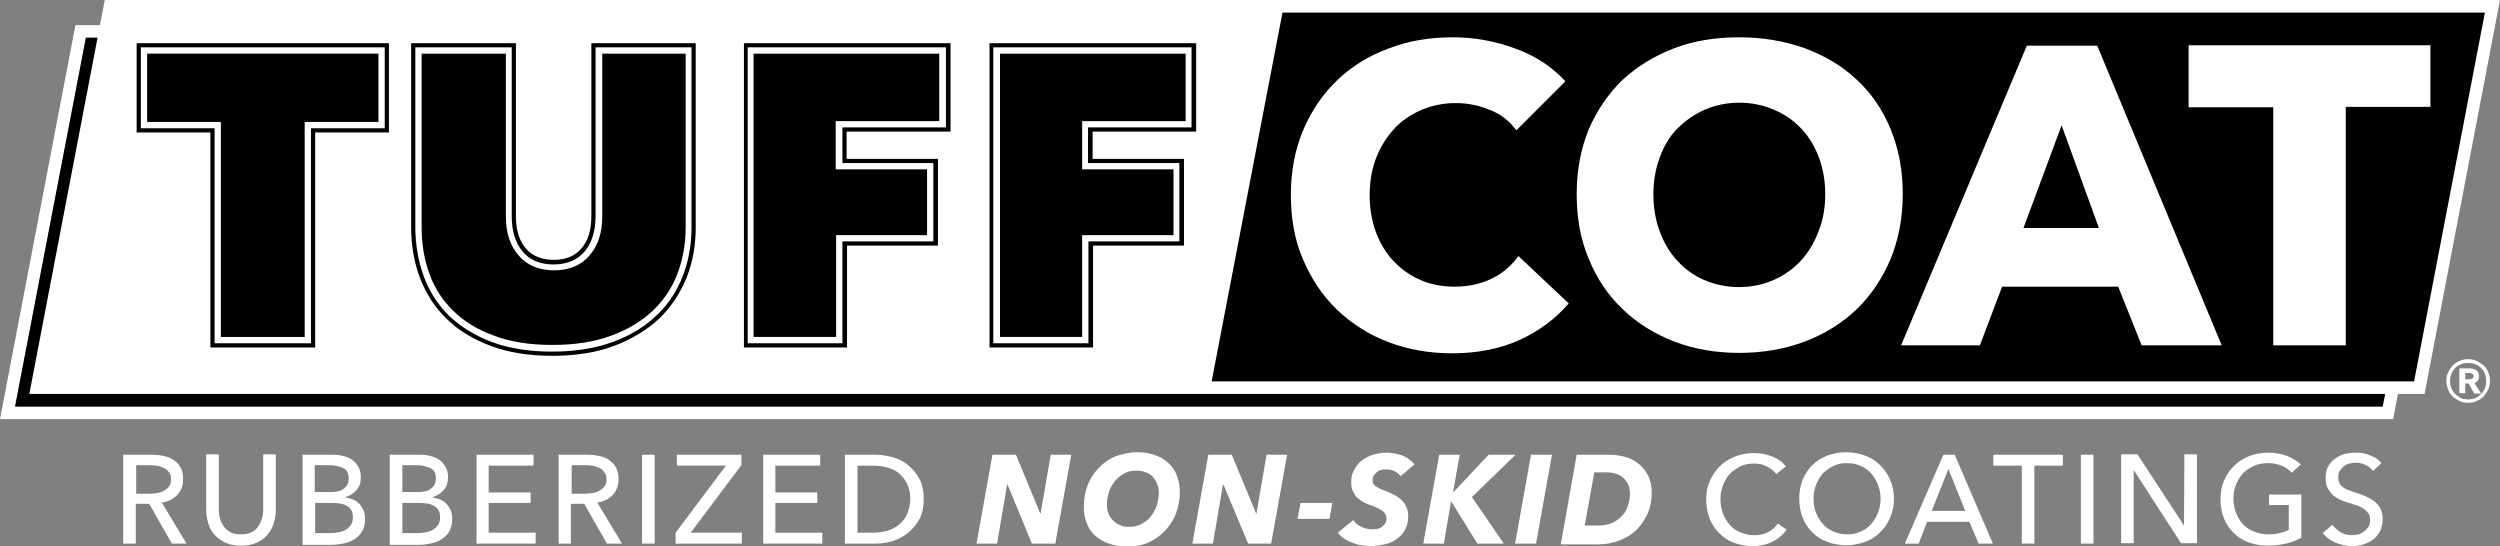
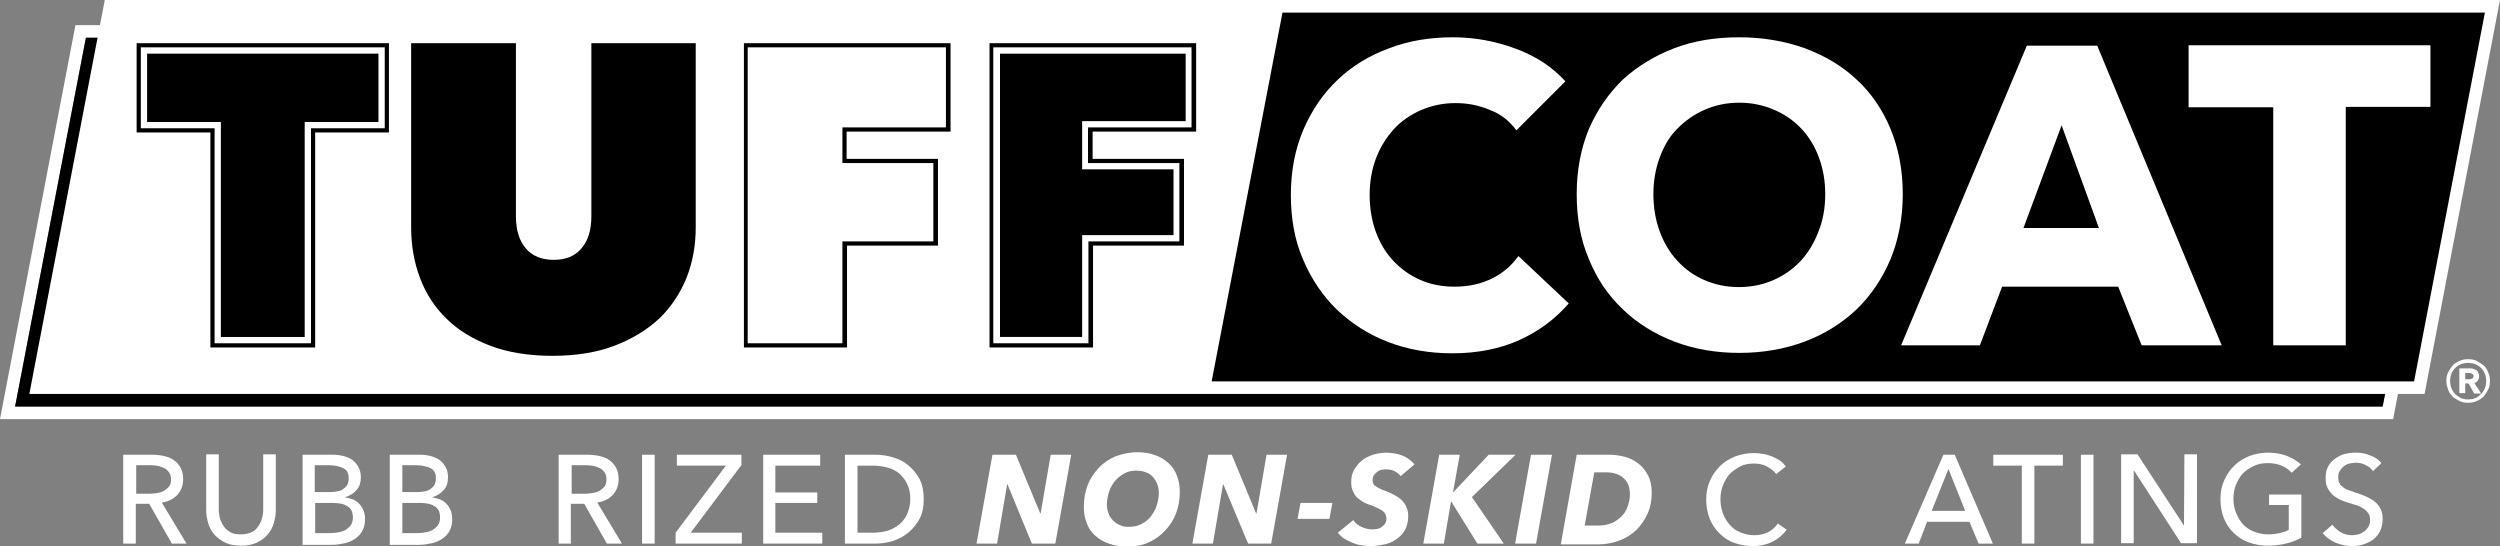
<svg xmlns="http://www.w3.org/2000/svg" id="Layer_1" x="0px" y="0px" viewBox="0 0 596.5 130.3" style="enable-background:new 0 0 596.5 130.3;" xml:space="preserve">
  <rect x="0" y="0" width="596.5" height="130.3" fill="#808080" stroke="none" />
  <style type="text/css">	.st0{fill:#FFFFFF;}</style>
  <g>
    <g>
      <path class="st0" d="M32.4,129.7h-3v-21.2h6.8c1,0,2,0.1,2.9,0.3s1.7,0.5,2.4,1s1.2,1.1,1.6,1.8c0.4,0.8,0.6,1.7,0.6,2.7   c0,1.6-0.5,2.8-1.4,3.8c-1,1-2.2,1.6-3.7,1.8l5.9,9.8H41l-5.4-9.5h-3.2V129.7z M32.4,117.8h3.4c0.7,0,1.3-0.1,1.9-0.2   s1.1-0.3,1.6-0.6c0.4-0.3,0.8-0.6,1.1-1c0.3-0.4,0.4-1,0.4-1.6c0-0.6-0.1-1.2-0.4-1.6c-0.3-0.4-0.6-0.8-1-1s-0.9-0.4-1.5-0.6   c-0.6-0.1-1.2-0.2-1.8-0.2h-3.6V117.8z" />
      <path class="st0" d="M57.5,130.2c-1.4,0-2.6-0.2-3.7-0.7c-1-0.5-1.9-1.1-2.6-1.9c-0.7-0.8-1.2-1.7-1.5-2.7c-0.3-1-0.5-2.1-0.5-3.1   v-13.4h3v13.2c0,0.7,0.1,1.4,0.3,2.1c0.2,0.7,0.5,1.3,0.9,1.9c0.4,0.6,0.9,1,1.6,1.4s1.5,0.5,2.5,0.5c1,0,1.8-0.2,2.5-0.5   c0.7-0.3,1.2-0.8,1.6-1.4c0.4-0.6,0.7-1.2,0.9-1.9s0.3-1.4,0.3-2.1v-13.2h3v13.4c0,1.1-0.2,2.1-0.5,3.1s-0.8,1.9-1.5,2.7   c-0.7,0.8-1.5,1.4-2.6,1.9S58.9,130.2,57.5,130.2z" />
      <path class="st0" d="M72.2,108.5h7.3c0.8,0,1.6,0.1,2.4,0.3c0.8,0.2,1.5,0.5,2.1,0.9c0.6,0.4,1.1,1,1.5,1.7s0.6,1.5,0.6,2.5   c0,1.2-0.3,2.2-1,3c-0.7,0.8-1.6,1.4-2.7,1.7v0.1c0.7,0.1,1.3,0.3,1.9,0.5c0.6,0.3,1.1,0.6,1.5,1.1c0.4,0.4,0.7,1,1,1.6   c0.2,0.6,0.3,1.3,0.3,2c0,1-0.2,1.9-0.6,2.7c-0.4,0.8-1,1.4-1.7,1.9c-0.7,0.5-1.6,0.9-2.5,1.1s-2,0.4-3.1,0.4h-7V108.5z    M75.2,117.4h3.9c0.6,0,1.1-0.1,1.6-0.2c0.5-0.1,1-0.3,1.3-0.6c0.4-0.3,0.7-0.6,0.9-1s0.3-0.9,0.3-1.5c0-1.1-0.4-2-1.3-2.4   s-2-0.7-3.4-0.7h-3.4V117.4z M75.2,127.2h3.7c0.6,0,1.2-0.1,1.9-0.2c0.6-0.1,1.2-0.3,1.7-0.6c0.5-0.3,0.9-0.7,1.2-1.1   s0.5-1.1,0.5-1.8c0-1.3-0.4-2.2-1.3-2.7c-0.9-0.6-2.1-0.8-3.7-0.8h-4V127.2z" />
      <path class="st0" d="M93,108.5h7.3c0.8,0,1.6,0.1,2.4,0.3c0.8,0.2,1.5,0.5,2.1,0.9c0.6,0.4,1.1,1,1.5,1.7s0.6,1.5,0.6,2.5   c0,1.2-0.3,2.2-1,3c-0.7,0.8-1.6,1.4-2.7,1.7v0.1c0.7,0.1,1.3,0.3,1.9,0.5c0.6,0.3,1.1,0.6,1.5,1.1c0.4,0.4,0.7,1,1,1.6   c0.2,0.6,0.3,1.3,0.3,2c0,1-0.2,1.9-0.6,2.7c-0.4,0.8-1,1.4-1.7,1.9c-0.7,0.5-1.6,0.9-2.5,1.1s-2,0.4-3.1,0.4h-7V108.5z M96,117.4   h3.9c0.6,0,1.1-0.1,1.6-0.2c0.5-0.1,1-0.3,1.3-0.6c0.4-0.3,0.7-0.6,0.9-1s0.3-0.9,0.3-1.5c0-1.1-0.4-2-1.3-2.4s-2-0.7-3.4-0.7H96   V117.4z M96,127.2h3.7c0.6,0,1.2-0.1,1.9-0.2c0.6-0.1,1.2-0.3,1.7-0.6c0.5-0.3,0.9-0.7,1.2-1.1s0.5-1.1,0.5-1.8   c0-1.3-0.4-2.2-1.3-2.7c-0.9-0.6-2.1-0.8-3.7-0.8h-4V127.2z" />
-       <path class="st0" d="M116.7,127.1h11.1v2.6h-14.1v-21.2h13.6v2.6h-10.7v6.4h10v2.5h-10V127.1z" />
      <path class="st0" d="M136.3,129.7h-3v-21.2h6.8c1,0,2,0.1,2.9,0.3s1.7,0.5,2.4,1s1.2,1.1,1.6,1.8c0.4,0.8,0.6,1.7,0.6,2.7   c0,1.6-0.5,2.8-1.4,3.8c-1,1-2.2,1.6-3.7,1.8l5.9,9.8h-3.6l-5.4-9.5h-3.2V129.7z M136.3,117.8h3.4c0.7,0,1.3-0.1,1.9-0.2   s1.1-0.3,1.6-0.6c0.4-0.3,0.8-0.6,1.1-1c0.3-0.4,0.4-1,0.4-1.6c0-0.6-0.1-1.2-0.4-1.6c-0.3-0.4-0.6-0.8-1-1s-0.9-0.4-1.5-0.6   c-0.6-0.1-1.2-0.2-1.8-0.2h-3.6V117.8z" />
      <path class="st0" d="M156.2,129.7h-3v-21.2h3V129.7z" />
      <path class="st0" d="M176.8,111.1l-12,16H177v2.6h-15.8v-2.6l12-16h-11.7v-2.6h15.4V111.1z" />
      <path class="st0" d="M185.1,127.1h11.1v2.6h-14.1v-21.2h13.6v2.6h-10.7v6.4h10v2.5h-10V127.1z" />
      <path class="st0" d="M201.6,108.5h7.3c1.4,0,2.7,0.2,4.1,0.6c1.4,0.4,2.6,1,3.7,1.9c1.1,0.9,2,2,2.7,3.3c0.7,1.3,1,3,1,4.8   c0,1.8-0.3,3.4-1,4.7c-0.7,1.3-1.6,2.4-2.7,3.3c-1.1,0.9-2.3,1.5-3.7,2c-1.4,0.4-2.7,0.6-4.1,0.6h-7.3V108.5z M204.6,127.1h3.7   c1.3,0,2.5-0.2,3.6-0.5c1.1-0.4,2-0.9,2.8-1.6c0.8-0.7,1.4-1.5,1.8-2.5c0.4-1,0.7-2.1,0.7-3.4c0-1.3-0.2-2.5-0.7-3.5   c-0.4-1-1.1-1.8-1.8-2.5c-0.8-0.7-1.7-1.2-2.8-1.5c-1.1-0.3-2.3-0.5-3.6-0.5h-3.7V127.1z" />
      <path class="st0" d="M246.2,129.7l-5.8-14.1h-0.1l-2.4,14.1h-4.9l3.8-21.2h5.6l5.8,14h0.1l2.4-14h4.9l-3.8,21.2H246.2z" />
      <path class="st0" d="M271.3,107.9c1.6,0,3,0.2,4.3,0.7c1.3,0.4,2.3,1.1,3.2,1.9c0.9,0.8,1.6,1.8,2,3c0.5,1.2,0.7,2.5,0.7,3.9   c0,1.8-0.3,3.5-0.9,5.1c-0.6,1.6-1.5,2.9-2.6,4.1c-1.1,1.2-2.4,2.1-3.9,2.8c-1.5,0.7-3.2,1-5.1,1c-1.6,0-3.1-0.2-4.4-0.7   c-1.3-0.4-2.4-1.1-3.3-1.9c-0.9-0.8-1.6-1.8-2-3c-0.5-1.2-0.7-2.4-0.7-3.9c0-1.8,0.3-3.5,0.9-5.1c0.6-1.6,1.5-2.9,2.6-4.1   c1.1-1.2,2.4-2.1,4-2.8C267.8,108.3,269.5,107.9,271.3,107.9z M269.4,125.7c1.1,0,2.1-0.2,3-0.7c0.9-0.5,1.6-1,2.2-1.8   c0.6-0.8,1.1-1.6,1.4-2.6c0.3-1,0.5-2,0.5-3c0-0.7-0.1-1.4-0.4-2.1c-0.2-0.6-0.6-1.2-1-1.7c-0.5-0.5-1-0.9-1.7-1.1   c-0.7-0.3-1.5-0.4-2.3-0.4c-1.1,0-2.1,0.2-2.9,0.7c-0.9,0.5-1.6,1.1-2.2,1.8c-0.6,0.8-1.1,1.6-1.4,2.6c-0.3,1-0.5,1.9-0.5,3   c0,0.7,0.1,1.4,0.4,2.1c0.2,0.7,0.6,1.2,1.1,1.7c0.5,0.5,1,0.9,1.7,1.1C267.7,125.6,268.5,125.7,269.4,125.7z" />
      <path class="st0" d="M297.8,129.7l-5.9-14.1h-0.1l-2.4,14.1h-4.9l3.8-21.2h5.6l5.8,14h0.1l2.4-14h4.9l-3.8,21.2H297.8z" />
      <path class="st0" d="M309.6,123.8l0.7-3.8h7.6l-0.7,3.8H309.6z" />
      <path class="st0" d="M334.2,113.6c-0.4-0.5-0.9-0.9-1.5-1.2c-0.6-0.3-1.3-0.4-2-0.4c-0.3,0-0.7,0-1.1,0.1c-0.4,0.1-0.7,0.2-1,0.5   c-0.3,0.2-0.6,0.5-0.8,0.8c-0.2,0.3-0.3,0.7-0.3,1.2c0,0.6,0.2,1.1,0.7,1.4s1.1,0.7,2,1c0.9,0.3,1.7,0.7,2.5,1.1   c0.7,0.4,1.3,0.8,1.8,1.3c0.5,0.5,0.9,1.1,1.1,1.7c0.3,0.6,0.4,1.3,0.4,2.1c0,1.3-0.3,2.4-0.8,3.3c-0.5,0.9-1.2,1.6-2.1,2.2   c-0.8,0.6-1.8,1-2.8,1.2s-2.1,0.4-3.1,0.4c-0.8,0-1.5-0.1-2.3-0.2c-0.8-0.1-1.5-0.3-2.2-0.6c-0.7-0.3-1.4-0.6-2-1   s-1.1-0.9-1.5-1.4l3.7-3c0.4,0.6,1,1.2,1.9,1.6s1.7,0.6,2.5,0.6c0.4,0,0.9,0,1.3-0.1c0.4-0.1,0.8-0.2,1.1-0.5   c0.3-0.2,0.6-0.5,0.8-0.8c0.2-0.3,0.3-0.7,0.3-1.2c0-0.7-0.3-1.3-0.9-1.8c-0.6-0.4-1.4-0.8-2.4-1.2c-0.7-0.2-1.4-0.5-2-0.8   c-0.6-0.3-1.1-0.7-1.6-1.1c-0.5-0.4-0.8-1-1.1-1.6c-0.3-0.6-0.4-1.3-0.4-2.2c0-1.1,0.2-2.1,0.7-2.9c0.5-0.9,1.1-1.6,1.8-2.2   c0.8-0.6,1.7-1.1,2.7-1.4c1-0.3,2.1-0.5,3.3-0.5c0.6,0,1.2,0.1,1.9,0.2c0.6,0.1,1.3,0.3,1.8,0.5c0.6,0.2,1.1,0.5,1.6,0.9   s0.9,0.7,1.3,1.2L334.2,113.6z" />
      <path class="st0" d="M352.5,129.7l-6.2-10h-0.1l-1.7,10h-4.9l3.8-21.2h4.9l-1.6,8.9h0.1l8.4-8.9h6.4l-10.4,10.1l7.6,11.1H352.5z" />
      <path class="st0" d="M361.5,129.7l3.8-21.2h5l-3.8,21.2H361.5z" />
      <path class="st0" d="M376.2,108.5h7.9c1.2,0,2.4,0.2,3.6,0.5c1.2,0.3,2.3,0.9,3.2,1.6c0.9,0.7,1.7,1.6,2.3,2.8   c0.6,1.1,0.9,2.5,0.9,4.1c0,1.9-0.3,3.5-1,5.1c-0.7,1.5-1.6,2.8-2.7,3.9c-1.2,1.1-2.5,1.9-4.1,2.5c-1.6,0.6-3.3,0.9-5.2,0.9h-8.7   L376.2,108.5z M378.1,125.4h3.2c1.2,0,2.3-0.2,3.3-0.6c0.9-0.4,1.7-1,2.4-1.7s1.1-1.5,1.4-2.4c0.3-0.9,0.5-1.8,0.5-2.7   c0-0.7-0.1-1.4-0.3-2.1c-0.2-0.6-0.6-1.2-1.1-1.7c-0.5-0.5-1.1-0.9-1.8-1.1c-0.7-0.3-1.6-0.4-2.6-0.4h-2.7L378.1,125.4z" />
      <path class="st0" d="M426.3,126.4c-0.8,1.1-1.9,2.1-3.3,2.8c-1.3,0.7-3,1.1-4.8,1.1c-1.6,0-3.1-0.3-4.5-0.8   c-1.4-0.5-2.5-1.3-3.5-2.3c-1-1-1.8-2.2-2.3-3.5s-0.8-2.9-0.8-4.5c0-1.7,0.3-3.2,0.9-4.5c0.6-1.4,1.4-2.5,2.4-3.5   c1-1,2.2-1.7,3.6-2.3c1.4-0.5,2.9-0.8,4.5-0.8c0.7,0,1.5,0.1,2.2,0.2c0.7,0.1,1.5,0.4,2.1,0.6c0.7,0.3,1.3,0.6,1.9,1   c0.6,0.4,1,0.9,1.4,1.4l-2.3,1.8c-0.5-0.7-1.3-1.3-2.2-1.8s-2-0.7-3.1-0.7c-1.2,0-2.4,0.2-3.3,0.7s-1.8,1.1-2.5,1.8   c-0.7,0.8-1.2,1.7-1.6,2.7s-0.6,2.1-0.6,3.3c0,1.2,0.2,2.3,0.6,3.4s0.9,1.9,1.6,2.7c0.7,0.8,1.5,1.4,2.5,1.8   c1,0.4,2.1,0.7,3.3,0.7c1.2,0,2.3-0.2,3.3-0.7c1-0.5,1.8-1.2,2.4-2.1L426.3,126.4z" />
-       <path class="st0" d="M451.9,119c0,1.6-0.3,3.1-0.9,4.5c-0.6,1.4-1.4,2.5-2.4,3.5c-1,1-2.2,1.8-3.6,2.3s-2.9,0.8-4.5,0.8   s-3.1-0.3-4.5-0.8c-1.4-0.5-2.6-1.3-3.6-2.3c-1-1-1.8-2.2-2.3-3.5s-0.8-2.9-0.8-4.5c0-1.7,0.3-3.2,0.8-4.5   c0.6-1.4,1.3-2.5,2.3-3.5c1-1,2.2-1.7,3.6-2.3c1.4-0.5,2.9-0.8,4.5-0.8s3.1,0.3,4.5,0.8s2.6,1.3,3.6,2.3c1,1,1.8,2.1,2.4,3.5   C451.6,115.9,451.9,117.4,451.9,119z M448.7,119c0-1.2-0.2-2.3-0.6-3.3s-0.9-1.9-1.6-2.7c-0.7-0.8-1.5-1.4-2.5-1.8   c-1-0.5-2.1-0.7-3.3-0.7c-1.2,0-2.3,0.2-3.3,0.7c-1,0.5-1.8,1.1-2.5,1.8c-0.7,0.8-1.2,1.7-1.6,2.7c-0.4,1-0.6,2.1-0.6,3.3   c0,1.2,0.2,2.3,0.6,3.3c0.4,1,0.9,1.9,1.6,2.7c0.7,0.8,1.5,1.4,2.5,1.8c1,0.4,2.1,0.7,3.3,0.7s2.3-0.2,3.3-0.7   c1-0.4,1.8-1,2.5-1.8c0.7-0.8,1.2-1.7,1.6-2.7C448.5,121.3,448.7,120.2,448.7,119z" />
      <path class="st0" d="M457.8,129.7h-3.3l9.2-21.2h2.7l9.1,21.2h-3.4l-2.2-5.2h-10.1L457.8,129.7z M460.9,121.9h8l-4-10L460.9,121.9   z" />
      <path class="st0" d="M485.4,129.7h-3v-18.6h-6.8v-2.6h16.6v2.6h-6.8V129.7z" />
      <path class="st0" d="M499.5,129.7h-3v-21.2h3V129.7z" />
      <path class="st0" d="M521.1,125.4L521.1,125.4l0.1-17h3v21.2h-3.8l-11.2-17.3h-0.1v17.3h-3v-21.2h3.9L521.1,125.4z" />
      <path class="st0" d="M546.8,112.8c-0.6-0.7-1.5-1.3-2.4-1.7c-1-0.4-2.1-0.6-3.3-0.6c-1.2,0-2.4,0.2-3.4,0.7   c-1,0.5-1.9,1.1-2.6,1.8c-0.7,0.8-1.2,1.7-1.6,2.7s-0.6,2.1-0.6,3.3c0,1.2,0.2,2.3,0.6,3.3c0.4,1,0.9,1.9,1.6,2.7   c0.7,0.8,1.6,1.4,2.6,1.8c1,0.4,2.2,0.7,3.4,0.7c1,0,1.9-0.1,2.8-0.3c0.8-0.2,1.6-0.4,2.2-0.8v-5.9h-4.7v-2.5h7.7v10.3   c-1.1,0.6-2.3,1.1-3.7,1.4c-1.3,0.3-2.8,0.5-4.3,0.5c-1.7,0-3.2-0.3-4.6-0.8c-1.4-0.5-2.6-1.3-3.6-2.3c-1-1-1.8-2.2-2.3-3.5   s-0.8-2.9-0.8-4.5c0-1.7,0.3-3.2,0.9-4.5c0.6-1.4,1.4-2.5,2.4-3.5c1-1,2.2-1.7,3.6-2.3c1.4-0.5,2.9-0.8,4.5-0.8   c1.7,0,3.2,0.3,4.5,0.8c1.3,0.5,2.4,1.2,3.3,2L546.8,112.8z" />
      <path class="st0" d="M566.2,112.4c-0.4-0.6-1-1.1-1.7-1.4c-0.7-0.4-1.5-0.6-2.4-0.6c-0.5,0-1,0.1-1.5,0.2s-0.9,0.3-1.3,0.6   c-0.4,0.3-0.7,0.7-1,1.1c-0.3,0.4-0.4,0.9-0.4,1.5c0,0.6,0.1,1.1,0.3,1.5c0.2,0.4,0.5,0.7,0.9,1c0.4,0.3,0.8,0.5,1.4,0.7   c0.5,0.2,1.1,0.4,1.7,0.6c0.7,0.2,1.5,0.5,2.2,0.8c0.7,0.3,1.4,0.7,2,1.1c0.6,0.5,1.1,1,1.5,1.7c0.4,0.7,0.6,1.6,0.6,2.6   c0,1.1-0.2,2.1-0.6,2.9c-0.4,0.8-1,1.5-1.6,2c-0.7,0.5-1.5,0.9-2.4,1.2s-1.8,0.4-2.7,0.4c-1.3,0-2.6-0.3-3.9-0.8   c-1.2-0.5-2.3-1.3-3.1-2.3l2.3-2c0.5,0.7,1.2,1.3,2,1.8c0.8,0.5,1.8,0.7,2.7,0.7c0.5,0,1-0.1,1.5-0.2s1-0.4,1.4-0.7   c0.4-0.3,0.7-0.7,1-1.1c0.3-0.5,0.4-1,0.4-1.6c0-0.6-0.1-1.2-0.4-1.6c-0.3-0.4-0.6-0.8-1.1-1.1s-1-0.6-1.6-0.8   c-0.6-0.2-1.3-0.4-1.9-0.6c-0.7-0.2-1.3-0.4-2-0.7c-0.7-0.3-1.2-0.7-1.8-1.1c-0.5-0.5-0.9-1-1.3-1.7s-0.5-1.5-0.5-2.5   c0-1.1,0.2-2,0.6-2.7c0.4-0.8,1-1.4,1.7-1.9c0.7-0.5,1.5-0.9,2.3-1.1c0.9-0.2,1.7-0.3,2.6-0.3c1.2,0,2.4,0.2,3.5,0.7   c1.1,0.4,2,1,2.6,1.8L566.2,112.4z" />
    </g>
    <g>
      <g>
        <g>
          <path class="st0" d="M585.4,9l-16.9,88H3.6L20.5,9H585.4 M589,6H18L0,100h571L589,6L589,6z" />
          <polygon points="20.5,9 3.6,97 568.5,97 585.4,9     " />
        </g>
        <g>
          <polygon class="st0" points="578.5,94 7,94 25,0 596.5,0     " />
          <g>
            <polygon points="306,3 289.1,91 576,91 592.9,3      " />
          </g>
        </g>
      </g>
      <g>
        <g>
          <path class="st0" d="M362.6,81.1c-4.6,2.1-10,3.2-16.1,3.2c-5.5,0-10.6-0.9-15.3-2.7c-4.7-1.8-8.7-4.4-12.2-7.7     c-3.4-3.3-6.1-7.3-8.1-12c-2-4.6-2.9-9.8-2.9-15.4c0-5.7,1-10.9,3-15.6c2-4.6,4.7-8.6,8.2-11.9c3.5-3.3,7.6-5.8,12.3-7.5     c4.7-1.8,9.8-2.6,15.2-2.6c5.1,0,10,0.9,14.9,2.7c4.9,1.8,8.8,4.4,11.9,7.8l-11.7,11.7c-1.6-2.2-3.7-3.9-6.4-4.9     c-2.6-1.1-5.3-1.6-8.1-1.6c-3,0-5.8,0.6-8.3,1.7s-4.7,2.6-6.5,4.6c-1.8,2-3.2,4.3-4.2,6.9c-1,2.7-1.5,5.6-1.5,8.7     c0,3.2,0.5,6.2,1.5,8.9c1,2.7,2.4,5,4.2,6.9c1.8,1.9,3.9,3.4,6.4,4.5c2.5,1.1,5.2,1.6,8.2,1.6c3.4,0,6.4-0.7,9-2     c2.6-1.3,4.6-3.1,6.2-5.3l12,11.3C371.1,76.1,367.2,79,362.6,81.1z" />
          <path class="st0" d="M454,46.3c0,5.7-1,10.8-2.9,15.5c-2,4.7-4.7,8.7-8.1,12c-3.5,3.3-7.6,5.9-12.4,7.7     c-4.8,1.8-10,2.7-15.6,2.7c-5.6,0-10.8-0.9-15.5-2.7c-4.7-1.8-8.9-4.4-12.3-7.7c-3.5-3.3-6.2-7.3-8.1-12     c-2-4.7-2.9-9.8-2.9-15.5c0-5.7,1-10.9,2.9-15.5c2-4.6,4.7-8.5,8.1-11.8c3.5-3.2,7.6-5.7,12.3-7.5c4.7-1.8,9.9-2.6,15.5-2.6     c5.6,0,10.8,0.9,15.6,2.6c4.8,1.8,8.9,4.2,12.4,7.5c3.5,3.2,6.2,7.2,8.1,11.8C453,35.4,454,40.6,454,46.3z M435.5,46.3     c0-3.1-0.5-6-1.5-8.7c-1-2.7-2.4-5-4.2-6.9c-1.8-1.9-3.9-3.4-6.5-4.5c-2.5-1.1-5.3-1.7-8.3-1.7c-3,0-5.8,0.6-8.3,1.7     c-2.5,1.1-4.6,2.6-6.5,4.5s-3.2,4.2-4.2,6.9c-1,2.7-1.5,5.6-1.5,8.7c0,3.2,0.5,6.2,1.5,8.9c1,2.7,2.4,5.1,4.2,7     c1.8,2,3.9,3.5,6.4,4.6c2.5,1.1,5.3,1.7,8.3,1.7c3,0,5.8-0.6,8.3-1.7c2.5-1.1,4.6-2.6,6.5-4.6c1.8-2,3.2-4.3,4.2-7     C435,52.5,435.5,49.5,435.5,46.3z" />
          <path class="st0" d="M511,82.4l-5.6-14h-27.7l-5.3,14h-18.8l30-71.5h16.8l29.7,71.5H511z M491.9,29.9l-9.1,24.5h18L491.9,29.9z" />
          <path class="st0" d="M559.7,25.6v56.8h-17.3V25.6h-20.2V10.8h57.7v14.7H559.7z" />
        </g>
        <g>
          <g>
            <g>
              <path d="M74.7,82.4h-24V31.1H33.1V10.8h59.2v20.3H74.7V82.4z" />
            </g>
            <g>
              <path d="M131.8,84.4c-5.6,0-10.5-0.8-14.6-2.3c-4.1-1.5-7.6-3.7-10.4-6.4c-2.8-2.7-4.8-5.9-6.2-9.5c-1.3-3.7-2-7.6-2-11.9       V10.8h24v40.8c0,3.4,0.8,6.1,2.5,8c1.6,1.9,4,2.9,7,2.9s5.4-1,7-2.9c1.6-1.9,2.5-4.6,2.5-8V10.8h23.9v43.4       c0,4.2-0.7,8.2-2.2,11.9c-1.4,3.7-3.6,6.9-6.4,9.5c-2.8,2.7-6.3,4.8-10.6,6.4C142.3,83.6,137.4,84.4,131.8,84.4z" />
            </g>
            <g>
-               <path d="M201.5,38.4h21.8v19.7h-21.7v24.2h-23.6V10.8h48.3v20.1h-24.7V38.4z" />
-             </g>
+               </g>
            <g>
              <path d="M260.1,38.4H282v19.7h-21.7v24.2h-23.6V10.8h48.3v20.1h-24.7V38.4z" />
            </g>
          </g>
          <g>
            <path class="st0" d="M76.7,84.4h-28V33.1H31.1V8.8h63.2v24.3H76.7V84.4z M52.7,80.4h20V29.1h17.6V12.8H35.1v16.3h17.6V80.4z" />
-             <path class="st0" d="M131.8,86.4c-5.8,0-10.9-0.8-15.3-2.4c-4.4-1.6-8.1-3.9-11-6.8c-3-2.9-5.2-6.4-6.6-10.3      c-1.4-3.9-2.1-8.1-2.1-12.6V8.8h28v42.8c0,2.9,0.7,5.2,2,6.7c1.3,1.5,3.1,2.2,5.5,2.2c2.4,0,4.2-0.7,5.5-2.2      c1.3-1.5,2-3.8,2-6.7V8.8h27.9v45.4c0,4.5-0.8,8.7-2.3,12.6c-1.5,3.9-3.9,7.4-6.9,10.3c-3,2.9-6.8,5.2-11.2,6.8      C142.7,85.6,137.6,86.4,131.8,86.4z M100.6,12.8v41.4c0,4,0.6,7.8,1.9,11.2c1.2,3.4,3.1,6.3,5.7,8.8c2.5,2.5,5.8,4.5,9.7,5.9      c3.9,1.5,8.6,2.2,13.9,2.2c5.3,0,10-0.7,14-2.2c3.9-1.4,7.2-3.4,9.9-5.9c2.6-2.5,4.6-5.4,5.9-8.8c1.3-3.4,2-7.2,2-11.1V12.8      h-19.9v38.8c0,3.9-1,7-3,9.3c-2,2.4-4.9,3.6-8.5,3.6c-3.6,0-6.5-1.2-8.5-3.6c-2-2.3-3-5.4-3-9.3V12.8H100.6z" />
-             <path class="st0" d="M203.6,84.4h-27.6V8.8h52.3v24.1h-24.7v3.5h21.8v23.7h-21.7V84.4z M179.9,80.4h19.6V56.1h21.7V40.4h-21.8      V28.9h24.7V12.8h-44.3V80.4z" />
            <path class="st0" d="M262.2,84.4h-27.6V8.8h52.3v24.1h-24.7v3.5H284v23.7h-21.7V84.4z M238.6,80.4h19.6V56.1H280V40.4h-21.8      V28.9h24.7V12.8h-44.3V80.4z" />
          </g>
          <g>
            <g>
              <path d="M75.2,82.9h-25V31.6H32.6V10.3h60.2v21.3H75.2V82.9z M51.2,81.9h23V30.6h17.6V11.3H33.6v19.3h17.6V81.9z" />
            </g>
            <g>
              <path d="M131.8,84.9c-5.6,0-10.6-0.8-14.8-2.4c-4.2-1.6-7.7-3.7-10.5-6.5c-2.8-2.7-4.9-6-6.3-9.7c-1.4-3.7-2.1-7.8-2.1-12       V10.3h25v41.3c0,3.3,0.8,5.9,2.4,7.7c1.5,1.8,3.8,2.7,6.6,2.7c2.9,0,5.1-0.9,6.6-2.7c1.6-1.8,2.4-4.4,2.4-7.7V10.3h24.9v43.9       c0,4.3-0.7,8.3-2.2,12.1c-1.5,3.7-3.7,7-6.5,9.7c-2.9,2.7-6.5,4.9-10.7,6.5C142.4,84.1,137.4,84.9,131.8,84.9z M99.1,11.3       v42.9c0,4.2,0.7,8.1,2,11.7c1.3,3.6,3.3,6.7,6,9.4c2.7,2.6,6.1,4.7,10.2,6.3c4.1,1.5,8.9,2.3,14.4,2.3s10.4-0.8,14.5-2.3       c4.1-1.5,7.6-3.6,10.4-6.3c2.8-2.6,4.9-5.8,6.3-9.4c1.4-3.6,2.1-7.5,2.1-11.7V11.3h-22.9v40.3c0,3.5-0.9,6.4-2.6,8.4       c-1.7,2-4.2,3.1-7.4,3.1c-3.2,0-5.7-1-7.4-3.1c-1.7-2-2.6-4.8-2.6-8.4V11.3H99.1z" />
            </g>
            <g>
              <path d="M202.1,82.9h-24.6V10.3h49.3v21.1H202v6.5h21.8v20.7h-21.7V82.9z M178.4,81.9h22.6V57.6h21.7V38.9H201v-8.5h24.7V11.3       h-47.3V81.9z" />
            </g>
            <g>
              <path d="M260.7,82.9h-24.6V10.3h49.3v21.1h-24.7v6.5h21.8v20.7h-21.7V82.9z M237.1,81.9h22.6V57.6h21.7V38.9h-21.8v-8.5h24.7       V11.3h-47.3V81.9z" />
            </g>
          </g>
        </g>
      </g>
    </g>
    <g>
      <path class="st0" d="M583.7,90.9c0-0.7,0.1-1.4,0.4-2c0.3-0.6,0.7-1.2,1.1-1.7c0.5-0.5,1-0.8,1.7-1.1c0.6-0.3,1.3-0.4,2-0.4   c0.7,0,1.4,0.1,2,0.4c0.6,0.3,1.2,0.7,1.7,1.1c0.5,0.5,0.9,1,1.1,1.7c0.3,0.6,0.4,1.3,0.4,2s-0.1,1.4-0.4,2   c-0.3,0.6-0.7,1.2-1.1,1.7c-0.5,0.5-1,0.8-1.7,1.1c-0.6,0.3-1.3,0.4-2,0.4c-0.7,0-1.4-0.1-2-0.4c-0.6-0.3-1.2-0.6-1.7-1.1   c-0.5-0.5-0.9-1-1.1-1.7C583.9,92.3,583.7,91.7,583.7,90.9z M584.6,90.9c0,0.6,0.1,1.2,0.3,1.7c0.2,0.5,0.5,1,0.9,1.4   s0.9,0.7,1.4,1c0.5,0.2,1.1,0.3,1.7,0.3c0.6,0,1.2-0.1,1.7-0.3c0.5-0.2,1-0.6,1.4-1c0.4-0.4,0.7-0.9,0.9-1.4   c0.2-0.5,0.3-1.1,0.3-1.7c0-0.6-0.1-1.2-0.3-1.7c-0.2-0.5-0.5-1-0.9-1.4c-0.4-0.4-0.9-0.7-1.4-0.9c-0.5-0.2-1.1-0.3-1.7-0.3   c-0.6,0-1.2,0.1-1.7,0.3c-0.5,0.2-1,0.5-1.4,0.9s-0.7,0.9-0.9,1.4C584.7,89.7,584.6,90.3,584.6,90.9z M590.3,93.8l-1.3-2.3h-0.8   v2.3h-1.4v-5.9h2.5c0.3,0,0.5,0,0.8,0.1c0.3,0.1,0.5,0.2,0.7,0.3c0.2,0.1,0.4,0.3,0.5,0.6c0.1,0.2,0.2,0.5,0.2,0.9   c0,0.4-0.1,0.7-0.3,1c-0.2,0.3-0.5,0.5-0.8,0.6l1.6,2.5H590.3z M589.3,90.5c0.2,0,0.4-0.1,0.6-0.2c0.2-0.1,0.3-0.3,0.3-0.6   c0-0.2-0.1-0.4-0.3-0.5c-0.2-0.1-0.4-0.2-0.6-0.2h-1.1v1.5H589.3z" />
    </g>
  </g>
</svg>